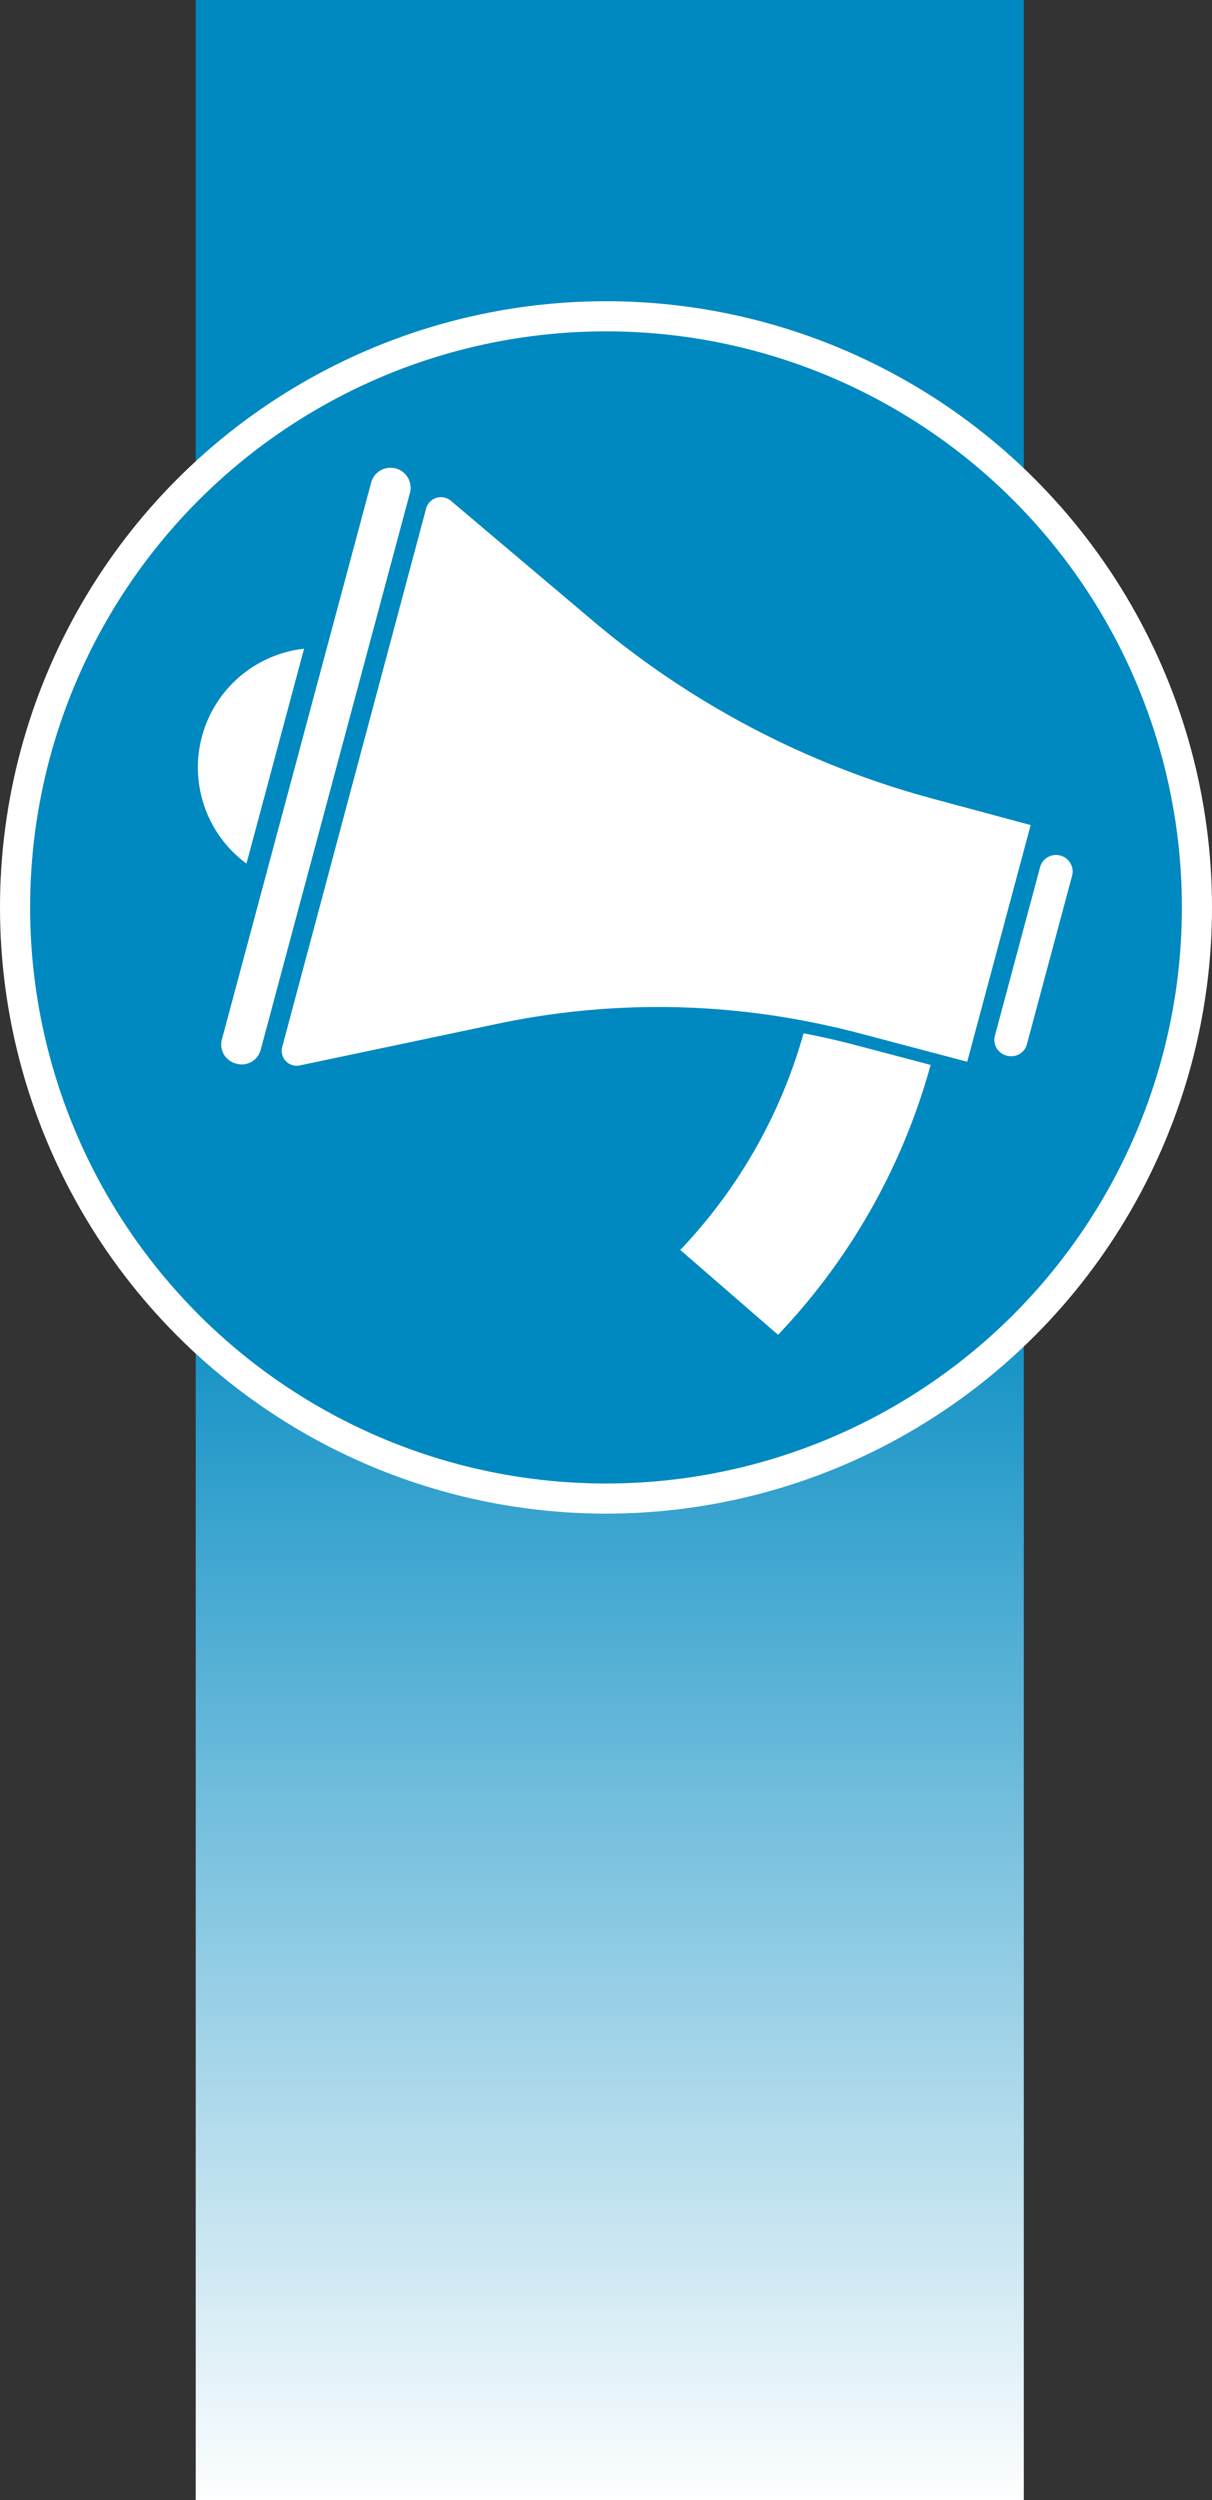
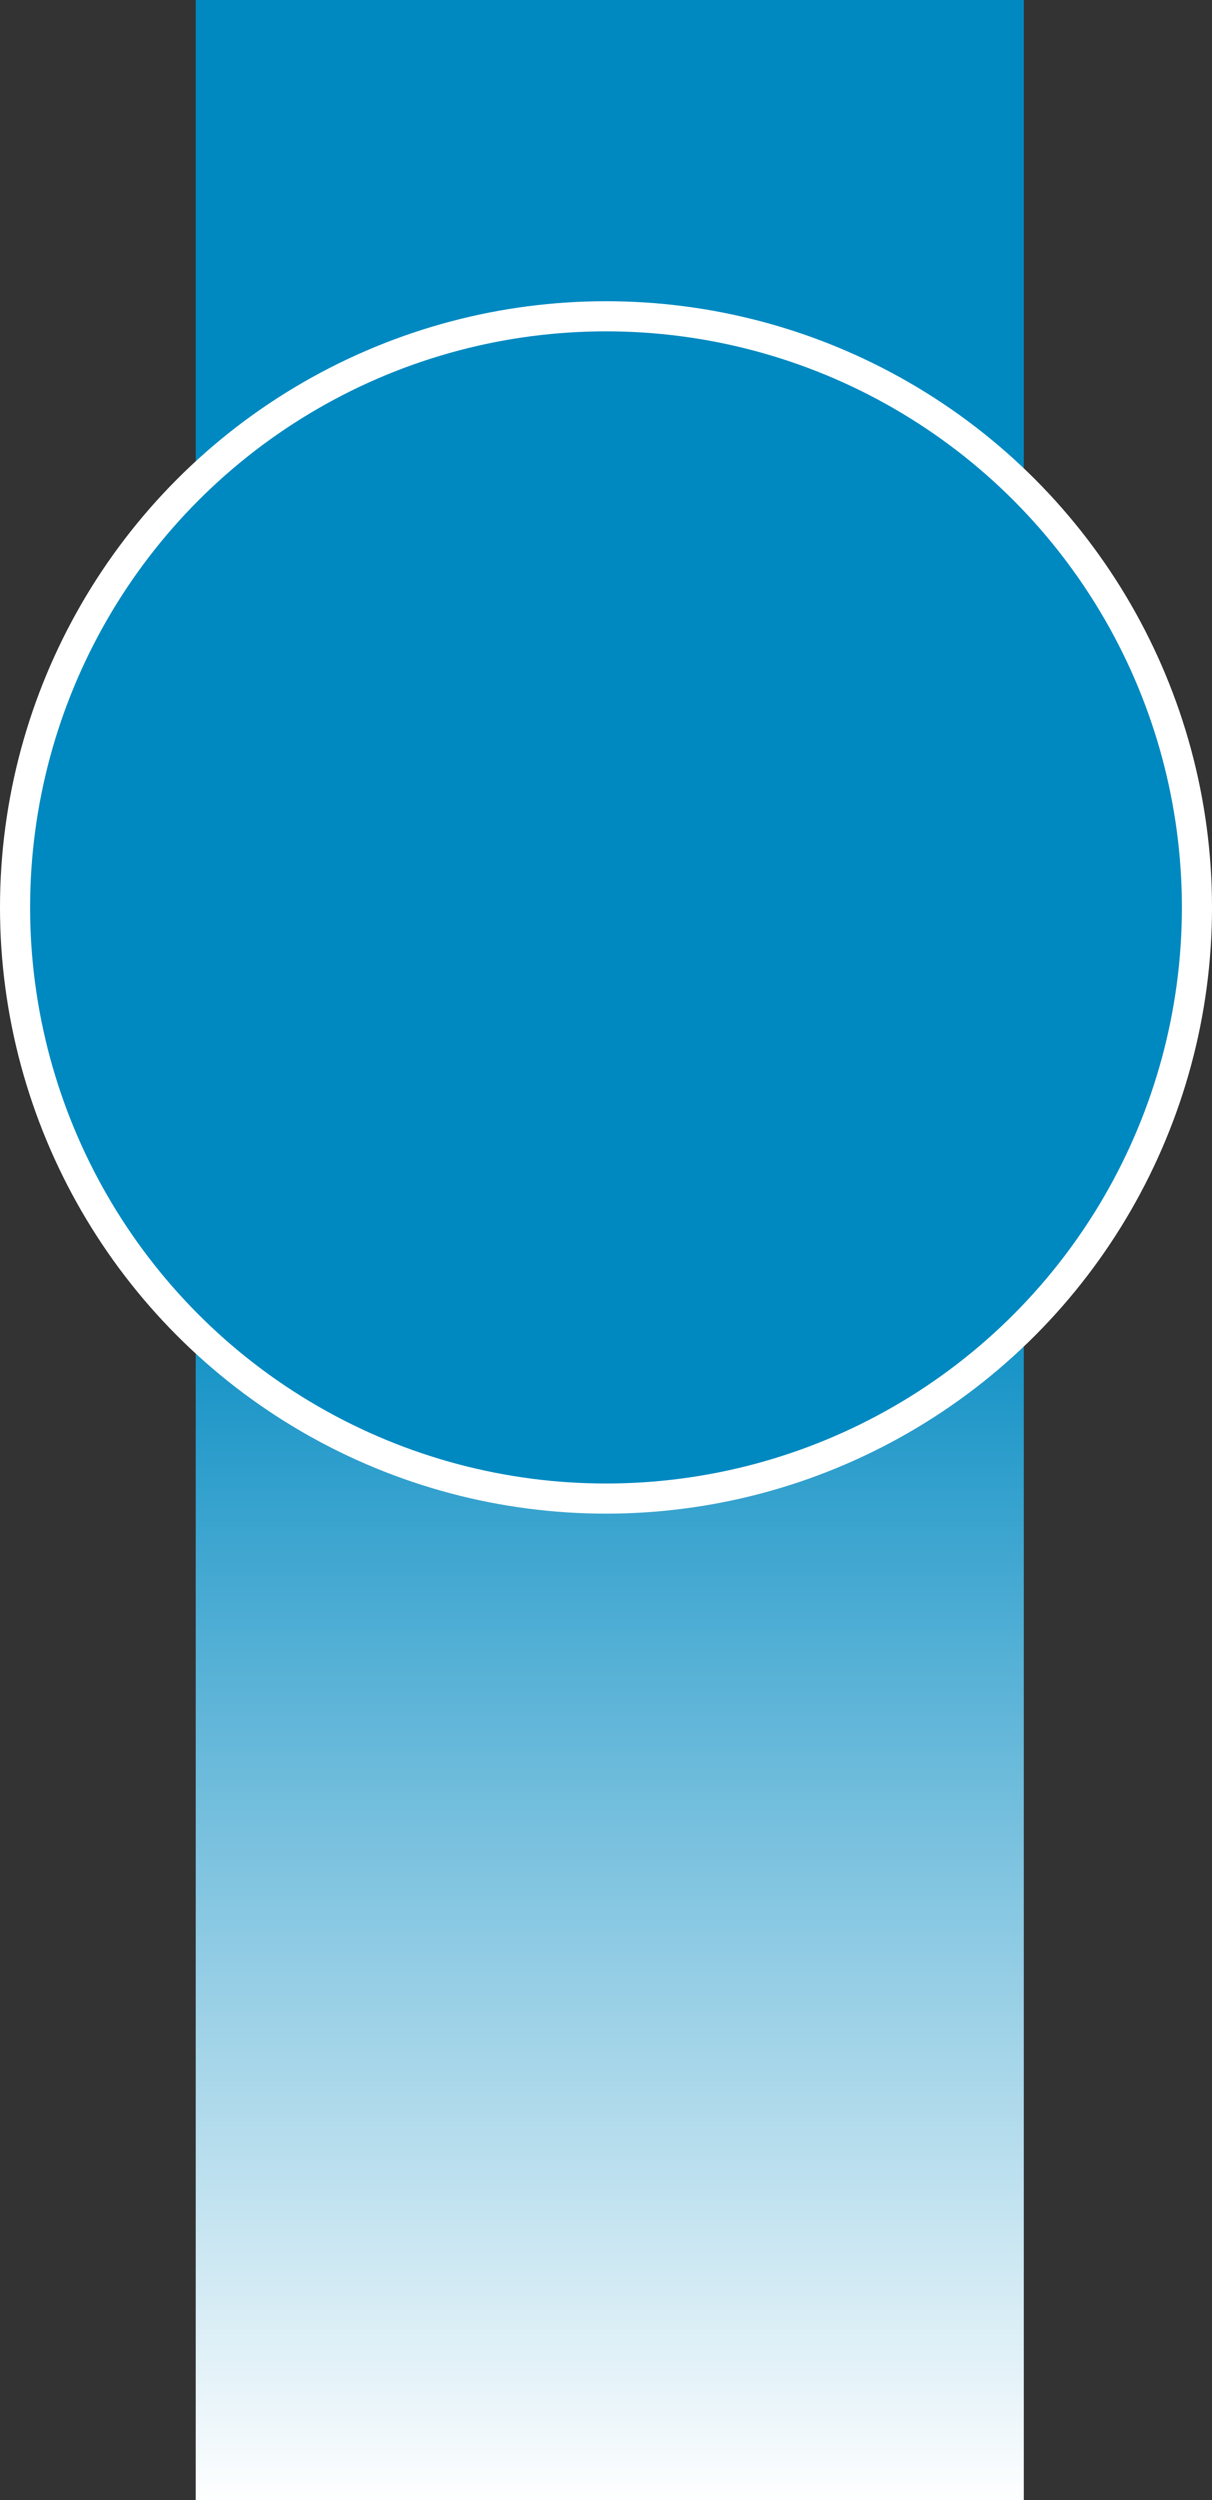
<svg xmlns="http://www.w3.org/2000/svg" width="161" height="332" viewBox="0 0 161 332">
  <rect x="0" y="0" width="161" height="332" fill="#333333" stroke="none" />
  <defs>
    <linearGradient id="linear-gradient" y1="0.5" x2="1" y2="0.5" gradientUnits="objectBoundingBox">
      <stop offset="0" stop-color="#fff" />
      <stop offset="1" stop-color="#0089c1" />
    </linearGradient>
    <clipPath id="clip-path">
-       <rect id="Rechteck_1393" data-name="Rechteck 1393" width="116.42" height="97.964" fill="#fff" />
-     </clipPath>
+       </clipPath>
  </defs>
  <g id="Gruppe_882" data-name="Gruppe 882" transform="translate(-1114 -1143)">
    <g id="Gruppe_878" data-name="Gruppe 878" transform="translate(0 874)">
      <rect id="Rechteck_725" data-name="Rechteck 725" width="166" height="110" transform="translate(1140 435) rotate(-90)" fill="#0089c1" />
      <rect id="Rechteck_726" data-name="Rechteck 726" width="167" height="110" transform="translate(1140 601) rotate(-90)" fill="url(#linear-gradient)" />
    </g>
    <g id="Gruppe_879" data-name="Gruppe 879" transform="translate(-6.895 874.199)">
      <circle id="Ellipse_101" data-name="Ellipse 101" cx="80.5" cy="80.5" r="80.5" transform="translate(1120.895 308.801)" fill="#fff" />
      <circle id="Ellipse_100" data-name="Ellipse 100" cx="76.5" cy="76.5" r="76.5" transform="translate(1124.895 312.801)" fill="#0089c1" />
    </g>
    <g id="Gruppe_881" data-name="Gruppe 881" transform="matrix(0.966, 0.259, -0.259, 0.966, 1026.833, 1156.194)">
      <g id="Gruppe_880" data-name="Gruppe 880" transform="translate(132 11.143)" clip-path="url(#clip-path)">
-         <path id="Pfad_1467" data-name="Pfad 1467" d="M143.028,63.077h0a2.152,2.152,0,0,1-2.2-2.084V37.629a2.205,2.205,0,0,1,4.4,0V60.993a2.152,2.152,0,0,1-2.2,2.084" transform="translate(-28.81 -8.781)" fill="#fff" />
-         <path id="Pfad_1468" data-name="Pfad 1468" d="M18.98,81.827h0A2.6,2.6,0,0,0,21.646,79.3V2.523a2.67,2.67,0,0,0-5.331,0V79.3a2.6,2.6,0,0,0,2.665,2.523" transform="translate(-3.338 0)" fill="#fff" />
        <path id="Pfad_1469" data-name="Pfad 1469" d="M125.1,77.169a84.465,84.465,0,0,1-10.294,39.86l-15.461-7.517a68.709,68.709,0,0,0,8.367-32.028c2.335-.166,4.677-.264,7.027-.273Z" transform="translate(-20.324 -19.064)" fill="#fff" />
-         <path id="Pfad_1470" data-name="Pfad 1470" d="M10.081,34.9V64.445a15.864,15.864,0,0,1,0-29.544" transform="translate(0 -8.622)" fill="#fff" />
        <path id="Pfad_1471" data-name="Pfad 1471" d="M29.264,2.968,51.636,13.491A117.256,117.256,0,0,0,101.35,24.573l13.392.016V57.123l-4.582.018L99.8,57.182c-2.35.01-4.693.108-7.027.273a103.4,103.4,0,0,0-39.4,10.857L29.281,80.533a1.987,1.987,0,0,1-2.926-1.656L26.3,4.708a2.049,2.049,0,0,1,2.965-1.741" transform="translate(-5.38 -0.682)" fill="#fff" />
      </g>
    </g>
  </g>
</svg>